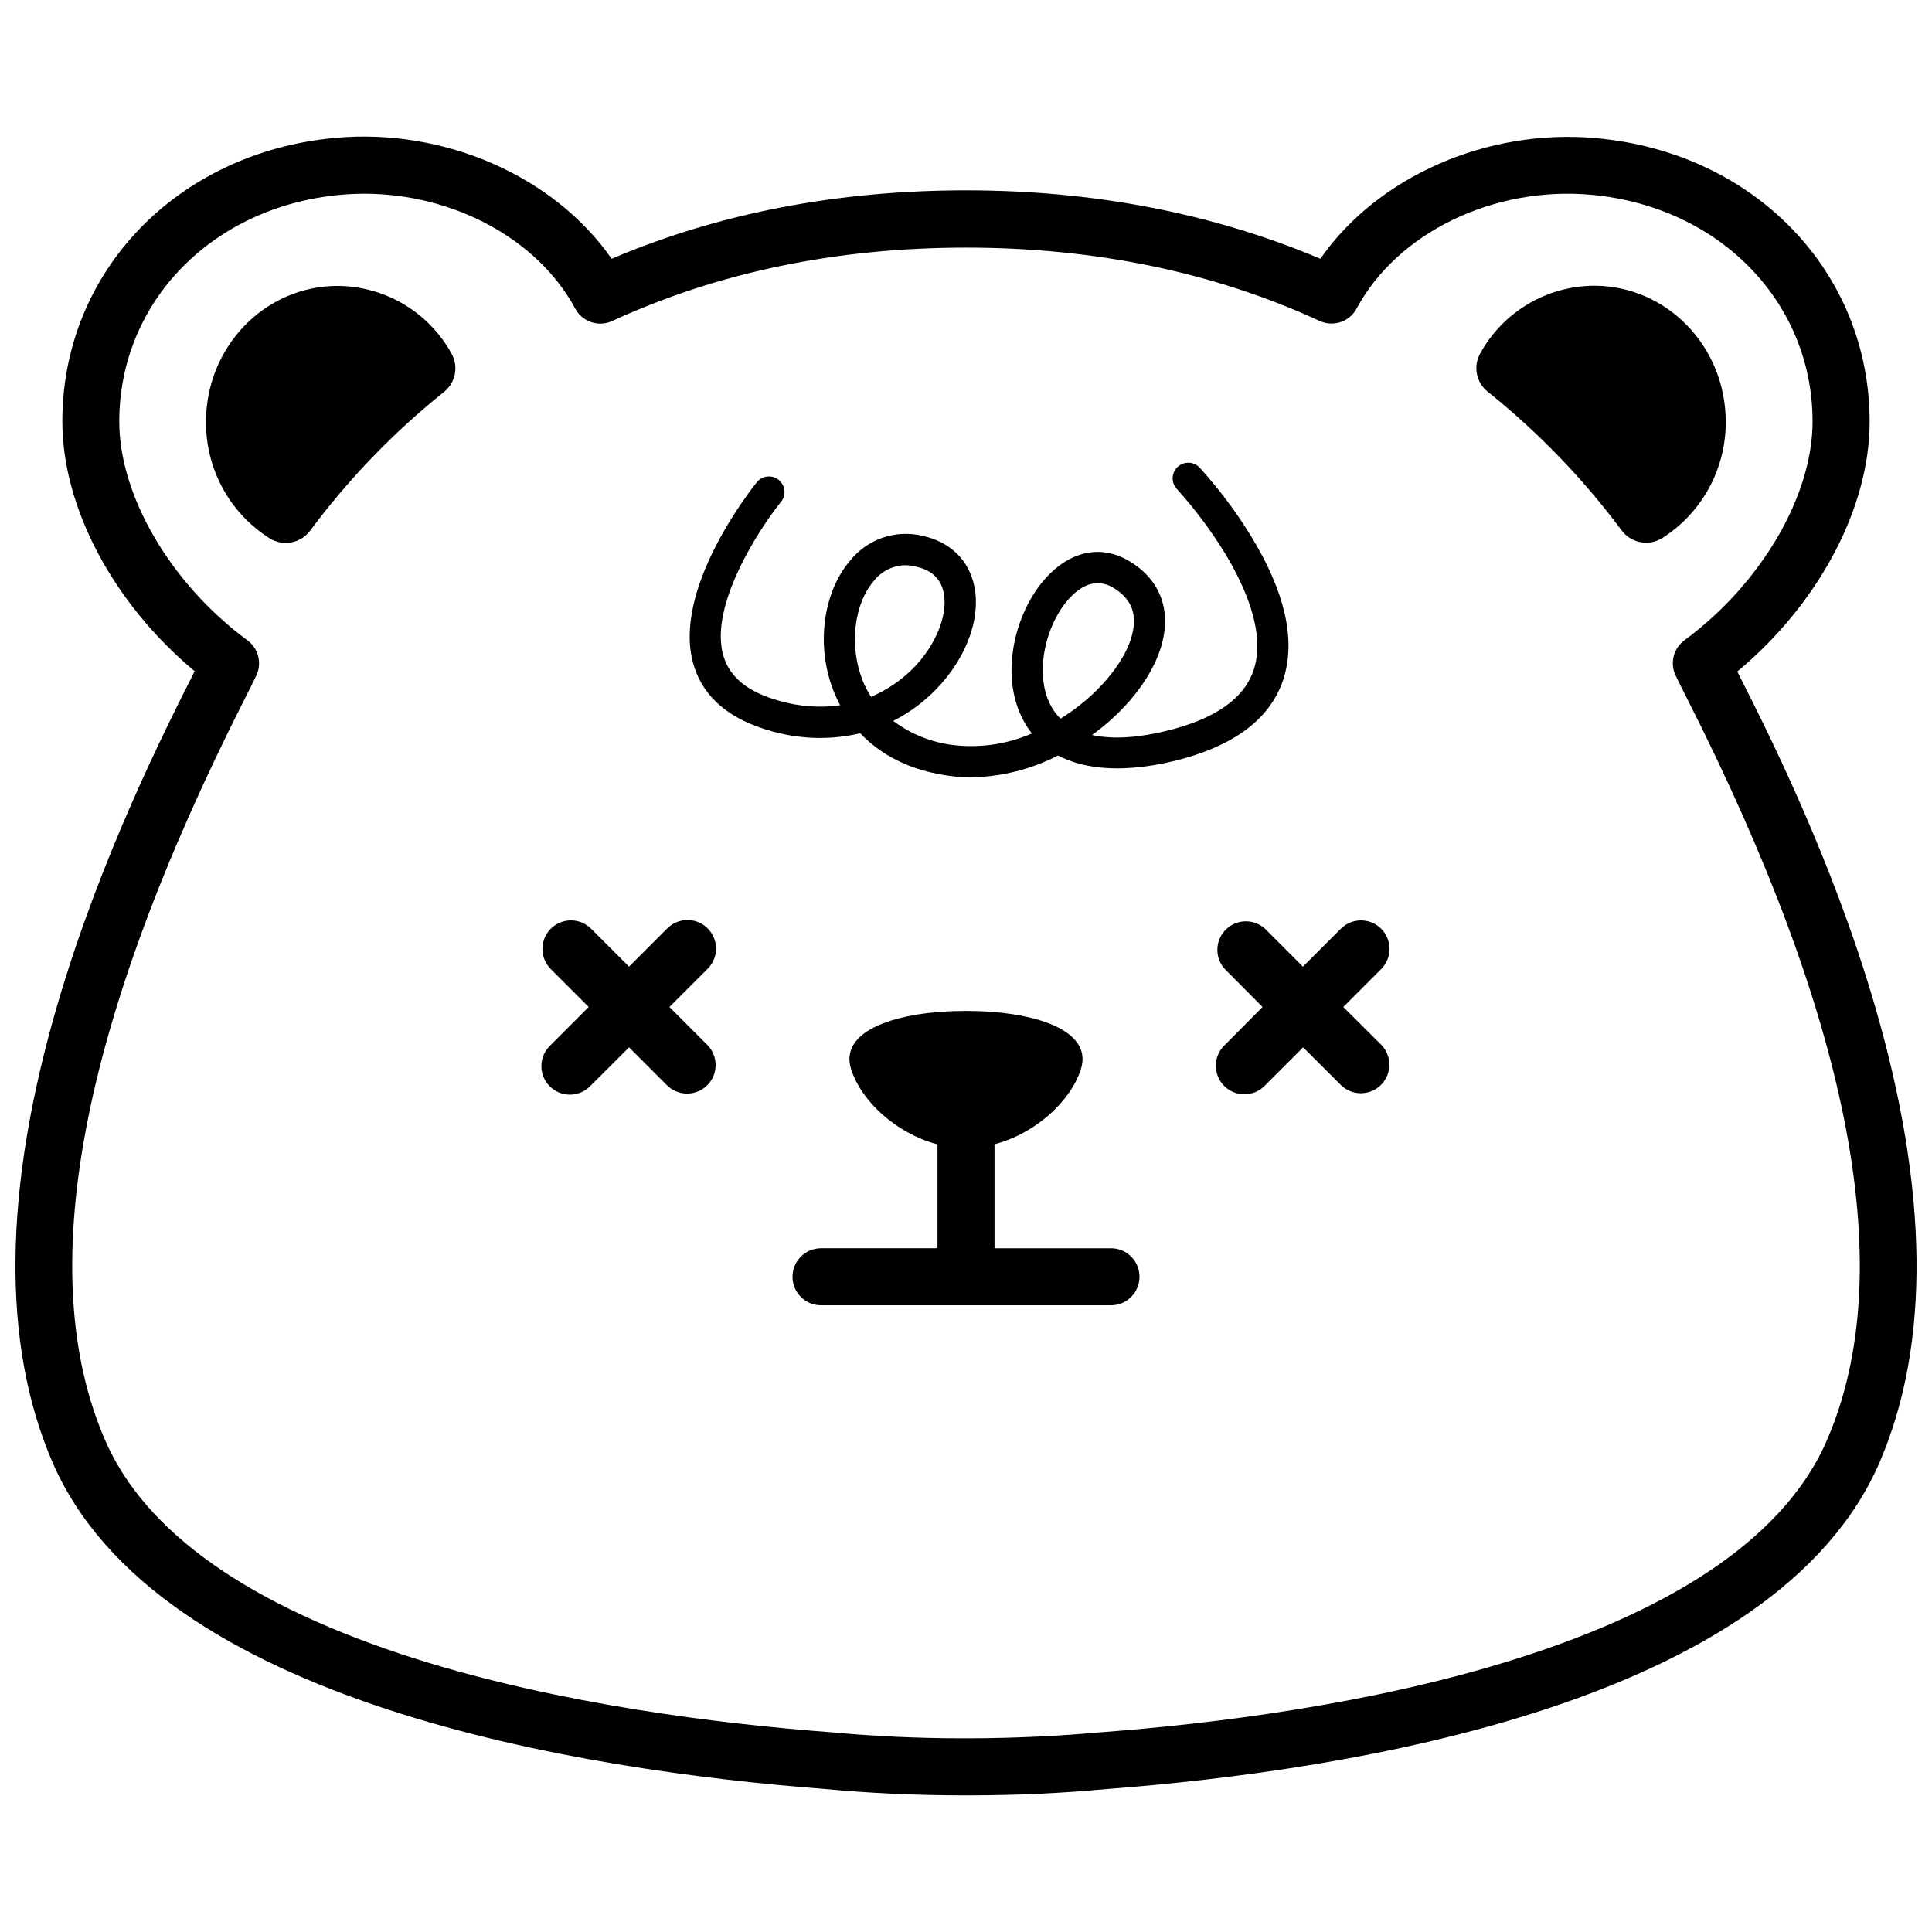
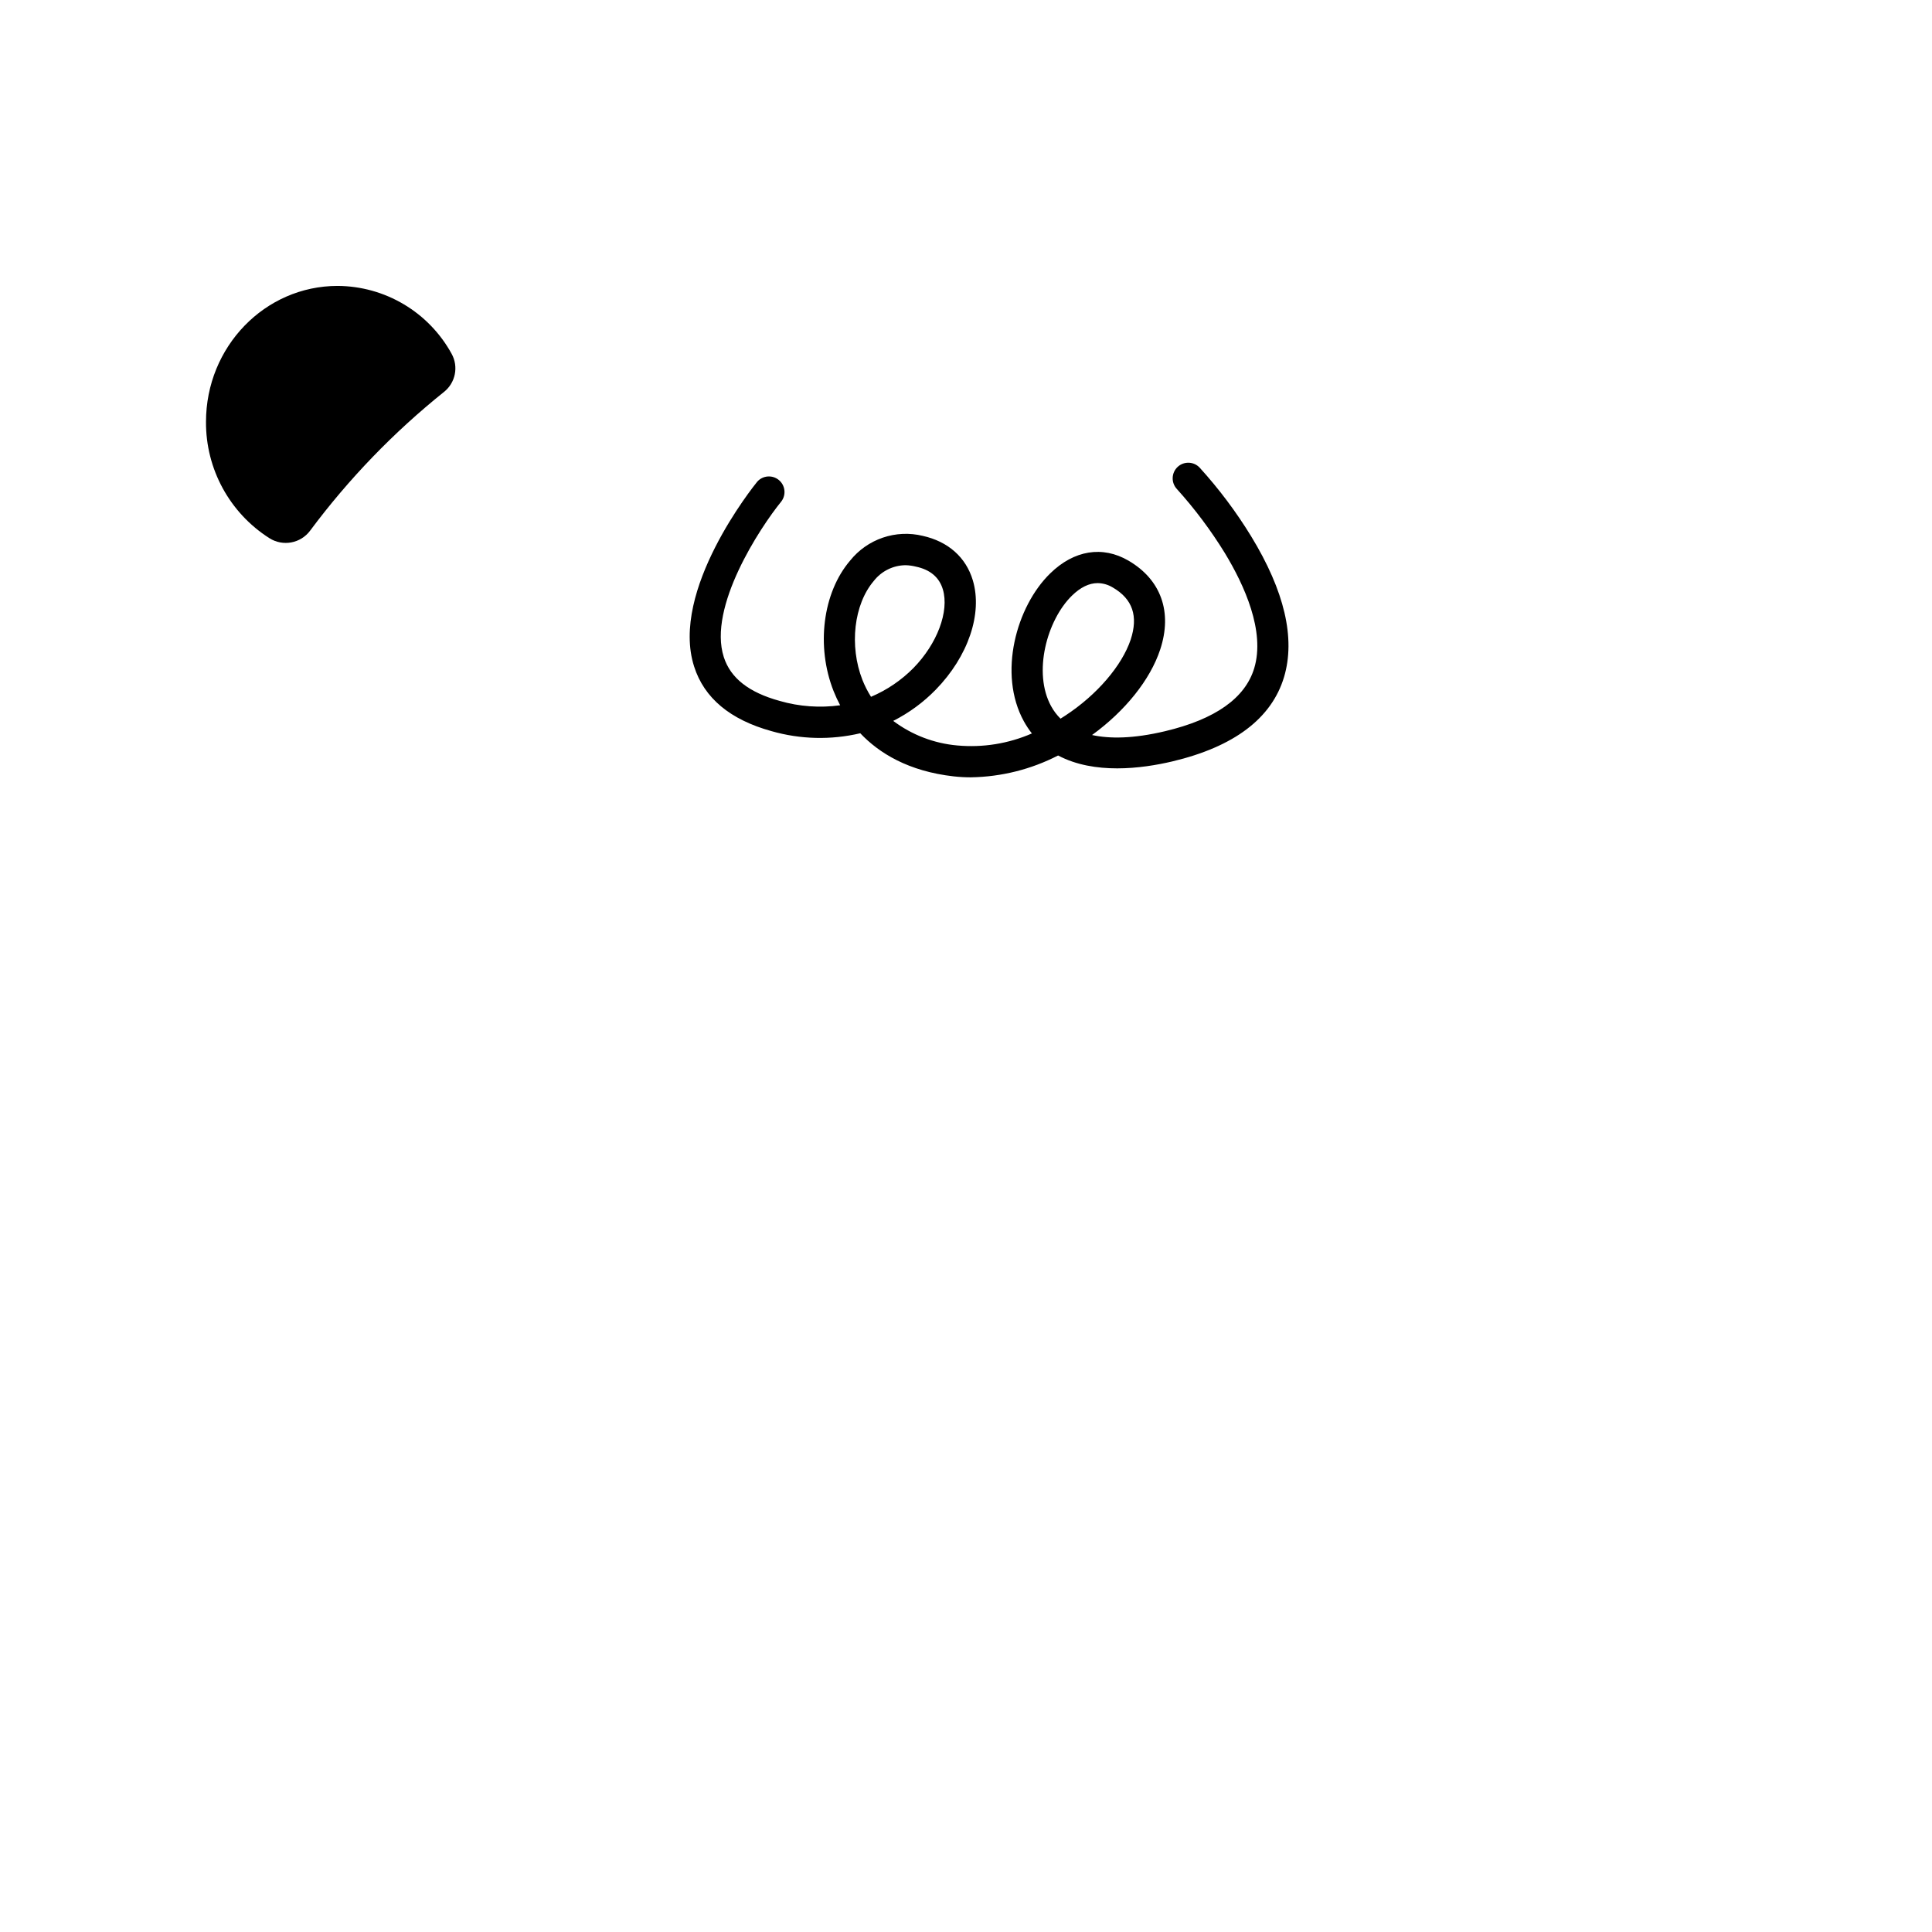
<svg xmlns="http://www.w3.org/2000/svg" width="800px" height="800px" version="1.1" viewBox="144 144 512 512">
  <defs>
    <clipPath id="a">
-       <path d="m148.09 180h503.81v440h-503.81z" />
-     </clipPath>
+       </clipPath>
  </defs>
  <g clip-path="url(#a)">
    <path d="m640.73 410.07c-11.387-38.883-28.648-72.953-36.023-87.5l-0.301-0.605c21.473-17.887 35.074-43.277 35.074-66.172 0-39.699-30.422-71.32-72.316-75.168-29.121-2.711-58.16 10.258-73.254 31.953-28.395-12.02-59.953-18.137-93.91-18.137s-65.496 6.047-93.91 18.137c-15.113-21.734-44.152-34.711-73.254-32.043-41.898 3.848-72.316 35.469-72.316 75.168 0 22.895 13.602 48.285 35.074 66.172-0.102 0.188-0.203 0.391-0.301 0.605-7.379 14.59-24.637 48.656-36.023 87.59-14.422 49.223-14.883 90.082-1.383 121.39 27.59 63.953 140.19 81.719 204.9 86.656 11.539 1.09 23.719 1.652 36.172 1.672h2.016c12.516 0 24.695-0.586 36.273-1.672 64.711-4.898 177.34-22.66 204.9-86.656 13.465-31.305 13.004-72.164-1.414-121.39zm-12.496 115.45c-10.609 24.598-38.289 44.125-82.312 58.051-38.359 12.141-80.953 17.289-109.92 19.477h-0.141c-11.082 1.008-22.844 1.594-34.965 1.621h-1.844c-12.09 0-23.82-0.574-34.914-1.621h-0.141c-28.969-2.188-71.539-7.336-109.92-19.477-44-13.977-71.723-33.504-82.312-58.102-19.031-44.113-6.539-110.1 37.012-196.12 1.371-2.719 2.457-4.867 3.164-6.359 1.531-3.273 0.535-7.172-2.379-9.309-20.312-14.965-33.957-38.289-33.957-57.938 0-31.711 24.637-56.992 58.582-60.113 2.117-0.188 4.231-0.285 6.34-0.293 23.578 0 45.969 11.961 55.902 30.43v-0.004c1.891 3.547 6.227 4.992 9.863 3.285 27.953-12.887 59.449-19.426 93.711-19.426 34.258 0 65.758 6.539 93.707 19.426 3.625 1.676 7.926 0.234 9.812-3.285 10.82-20.152 36.414-32.504 62.242-30.137 33.945 3.125 58.582 28.406 58.582 60.113 0 19.688-13.645 42.977-33.957 57.938v0.004c-2.902 2.144-3.887 6.043-2.348 9.309 0.707 1.492 1.793 3.637 3.164 6.359 43.57 86.02 56.066 152.01 37.031 196.12z" />
  </g>
  <path d="m401.37 350c-1.535 0.004-3.074-0.082-4.602-0.25-12.031-1.352-19.801-6.168-24.789-11.426v-0.004c-7.762 1.828-15.863 1.633-23.527-0.562-10.934-3.023-17.836-8.746-20.504-17.129-6.457-20.152 15.77-47.793 16.715-48.961 1.465-1.672 3.992-1.883 5.719-0.477 1.723 1.406 2.023 3.922 0.68 5.695-5.684 6.984-19.496 28-15.254 41.23 1.793 5.582 6.641 9.391 14.832 11.637v0.004c5.195 1.496 10.652 1.887 16.008 1.148-0.648-1.223-1.23-2.481-1.742-3.769-4.684-11.848-2.883-26.078 4.394-34.582 2.25-2.805 5.258-4.914 8.664-6.074 3.406-1.16 7.074-1.324 10.57-0.473 6.75 1.5 11.465 5.691 13.281 11.801 2.621 8.828-1.238 20.152-9.824 28.957-3.277 3.363-7.086 6.16-11.277 8.281 4.941 3.707 10.816 5.965 16.969 6.508 6.758 0.621 13.562-0.473 19.781-3.184-0.793-1.012-1.504-2.086-2.125-3.211-6.934-12.605-2.016-30.461 6.992-39.215 6.297-6.144 13.844-7.375 20.715-3.375 8.645 5.039 11.707 13.621 8.414 23.578-2.66 8.062-9.34 16.312-18.055 22.641 4.606 1.008 10.852 1.008 19.336-1.008 13.312-3.152 21.262-8.777 23.648-16.715 2.934-9.766-2.609-21.945-7.769-30.461v-0.004c-3.719-6.047-7.981-11.738-12.734-17.008-0.75-0.805-1.152-1.871-1.113-2.965 0.035-1.098 0.508-2.137 1.309-2.887 1.668-1.559 4.289-1.473 5.848 0.199 5.109 5.621 9.68 11.715 13.645 18.195 8.848 14.5 11.77 27.035 8.715 37.281-3.293 10.973-13.27 18.5-29.652 22.379-8.062 1.895-20.625 3.516-30.23-1.582-7.133 3.672-15.012 5.648-23.035 5.785zm33.523-51.469c-2.266 0-4.543 1.109-6.801 3.305-6.648 6.488-10.43 20.414-5.523 29.332h0.004c0.66 1.211 1.496 2.316 2.477 3.285 0.441-0.273 0.875-0.555 1.32-0.848 8.375-5.492 14.945-13.207 17.262-20.062 2.066-6.266 0.523-10.801-4.734-13.855v0.004c-1.207-0.742-2.59-1.141-4.004-1.16zm-50.895-4.746c-3.301 0.027-6.406 1.566-8.434 4.172-5.281 6.188-6.539 17.199-3.023 26.199 0.621 1.566 1.387 3.078 2.289 4.504 4.207-1.785 8.023-4.371 11.234-7.617 6.316-6.449 9.531-15.023 7.809-20.836-0.945-3.195-3.356-5.25-7.164-6.047-0.887-0.223-1.797-0.348-2.711-0.375z" />
-   <path d="m573.79 284.61c2.527 3.359 7.215 4.211 10.762 1.957 10.52-6.703 16.859-18.34 16.785-30.816 0-19.902-15.609-36.031-34.875-36.031h0.004c-6.188 0.031-12.254 1.715-17.57 4.883-5.316 3.168-9.688 7.699-12.66 13.125-1.867 3.402-1.016 7.652 2.016 10.074 13.367 10.707 25.309 23.074 35.539 36.809z" />
  <path d="m226.2 284.61c10.215-13.711 22.137-26.066 35.48-36.758 3.031-2.422 3.883-6.676 2.016-10.074-2.973-5.426-7.344-9.961-12.66-13.125-5.316-3.168-11.383-4.852-17.57-4.883-19.266 0-34.875 16.121-34.875 36.031-0.074 12.477 6.266 24.113 16.789 30.812 3.574 2.281 8.305 1.406 10.82-2.004z" />
-   <path d="m438.42 474.8h-30.863v-27.559c10.871-2.863 20.152-11.375 22.883-19.871 3.324-10.41-12.383-15.469-30.441-15.469-18.055 0-33.766 5.039-30.441 15.469 2.68 8.414 11.82 16.867 22.562 19.809h0.324v27.617l-30.863 0.004c-4.172 0-7.559 3.383-7.559 7.555 0 4.176 3.387 7.559 7.559 7.559h76.84c4.176 0 7.559-3.383 7.559-7.559 0-4.172-3.383-7.555-7.559-7.555z" />
-   <path d="m499.98 410.86 10.137-10.137c2.867-2.961 2.828-7.676-0.086-10.594-2.914-2.914-7.629-2.957-10.594-0.098l-10.148 10.148-10.137-10.148c-3-2.625-7.523-2.469-10.336 0.355-2.812 2.828-2.945 7.352-0.305 10.336l10.078 10.137-10.078 10.148c-1.457 1.41-2.285 3.344-2.305 5.371-0.016 2.027 0.781 3.977 2.219 5.406 1.434 1.434 3.383 2.231 5.41 2.211 2.027-0.016 3.961-0.848 5.367-2.309l10.137-10.137 10.148 10.137c2.977 2.773 7.617 2.691 10.496-0.184 2.875-2.879 2.957-7.519 0.184-10.496z" />
-   <path d="m331.53 390.03c-1.418-1.418-3.34-2.215-5.348-2.215-2.004 0-3.926 0.797-5.344 2.215l-10.137 10.148-10.148-10.148c-2.965-2.859-7.68-2.816-10.594 0.098-2.91 2.918-2.949 7.633-0.086 10.594l10.137 10.137-10.137 10.148c-1.5 1.398-2.367 3.344-2.402 5.394-0.035 2.051 0.762 4.027 2.211 5.477 1.449 1.449 3.426 2.25 5.477 2.215 2.051-0.039 4-0.906 5.394-2.406l10.148-10.137 10.137 10.137c2.965 2.867 7.676 2.828 10.594-0.086 2.918-2.914 2.961-7.629 0.098-10.594l-10.129-10.148 10.148-10.137c1.414-1.418 2.211-3.344 2.207-5.348-0.004-2.004-0.805-3.926-2.227-5.344z" />
</svg>